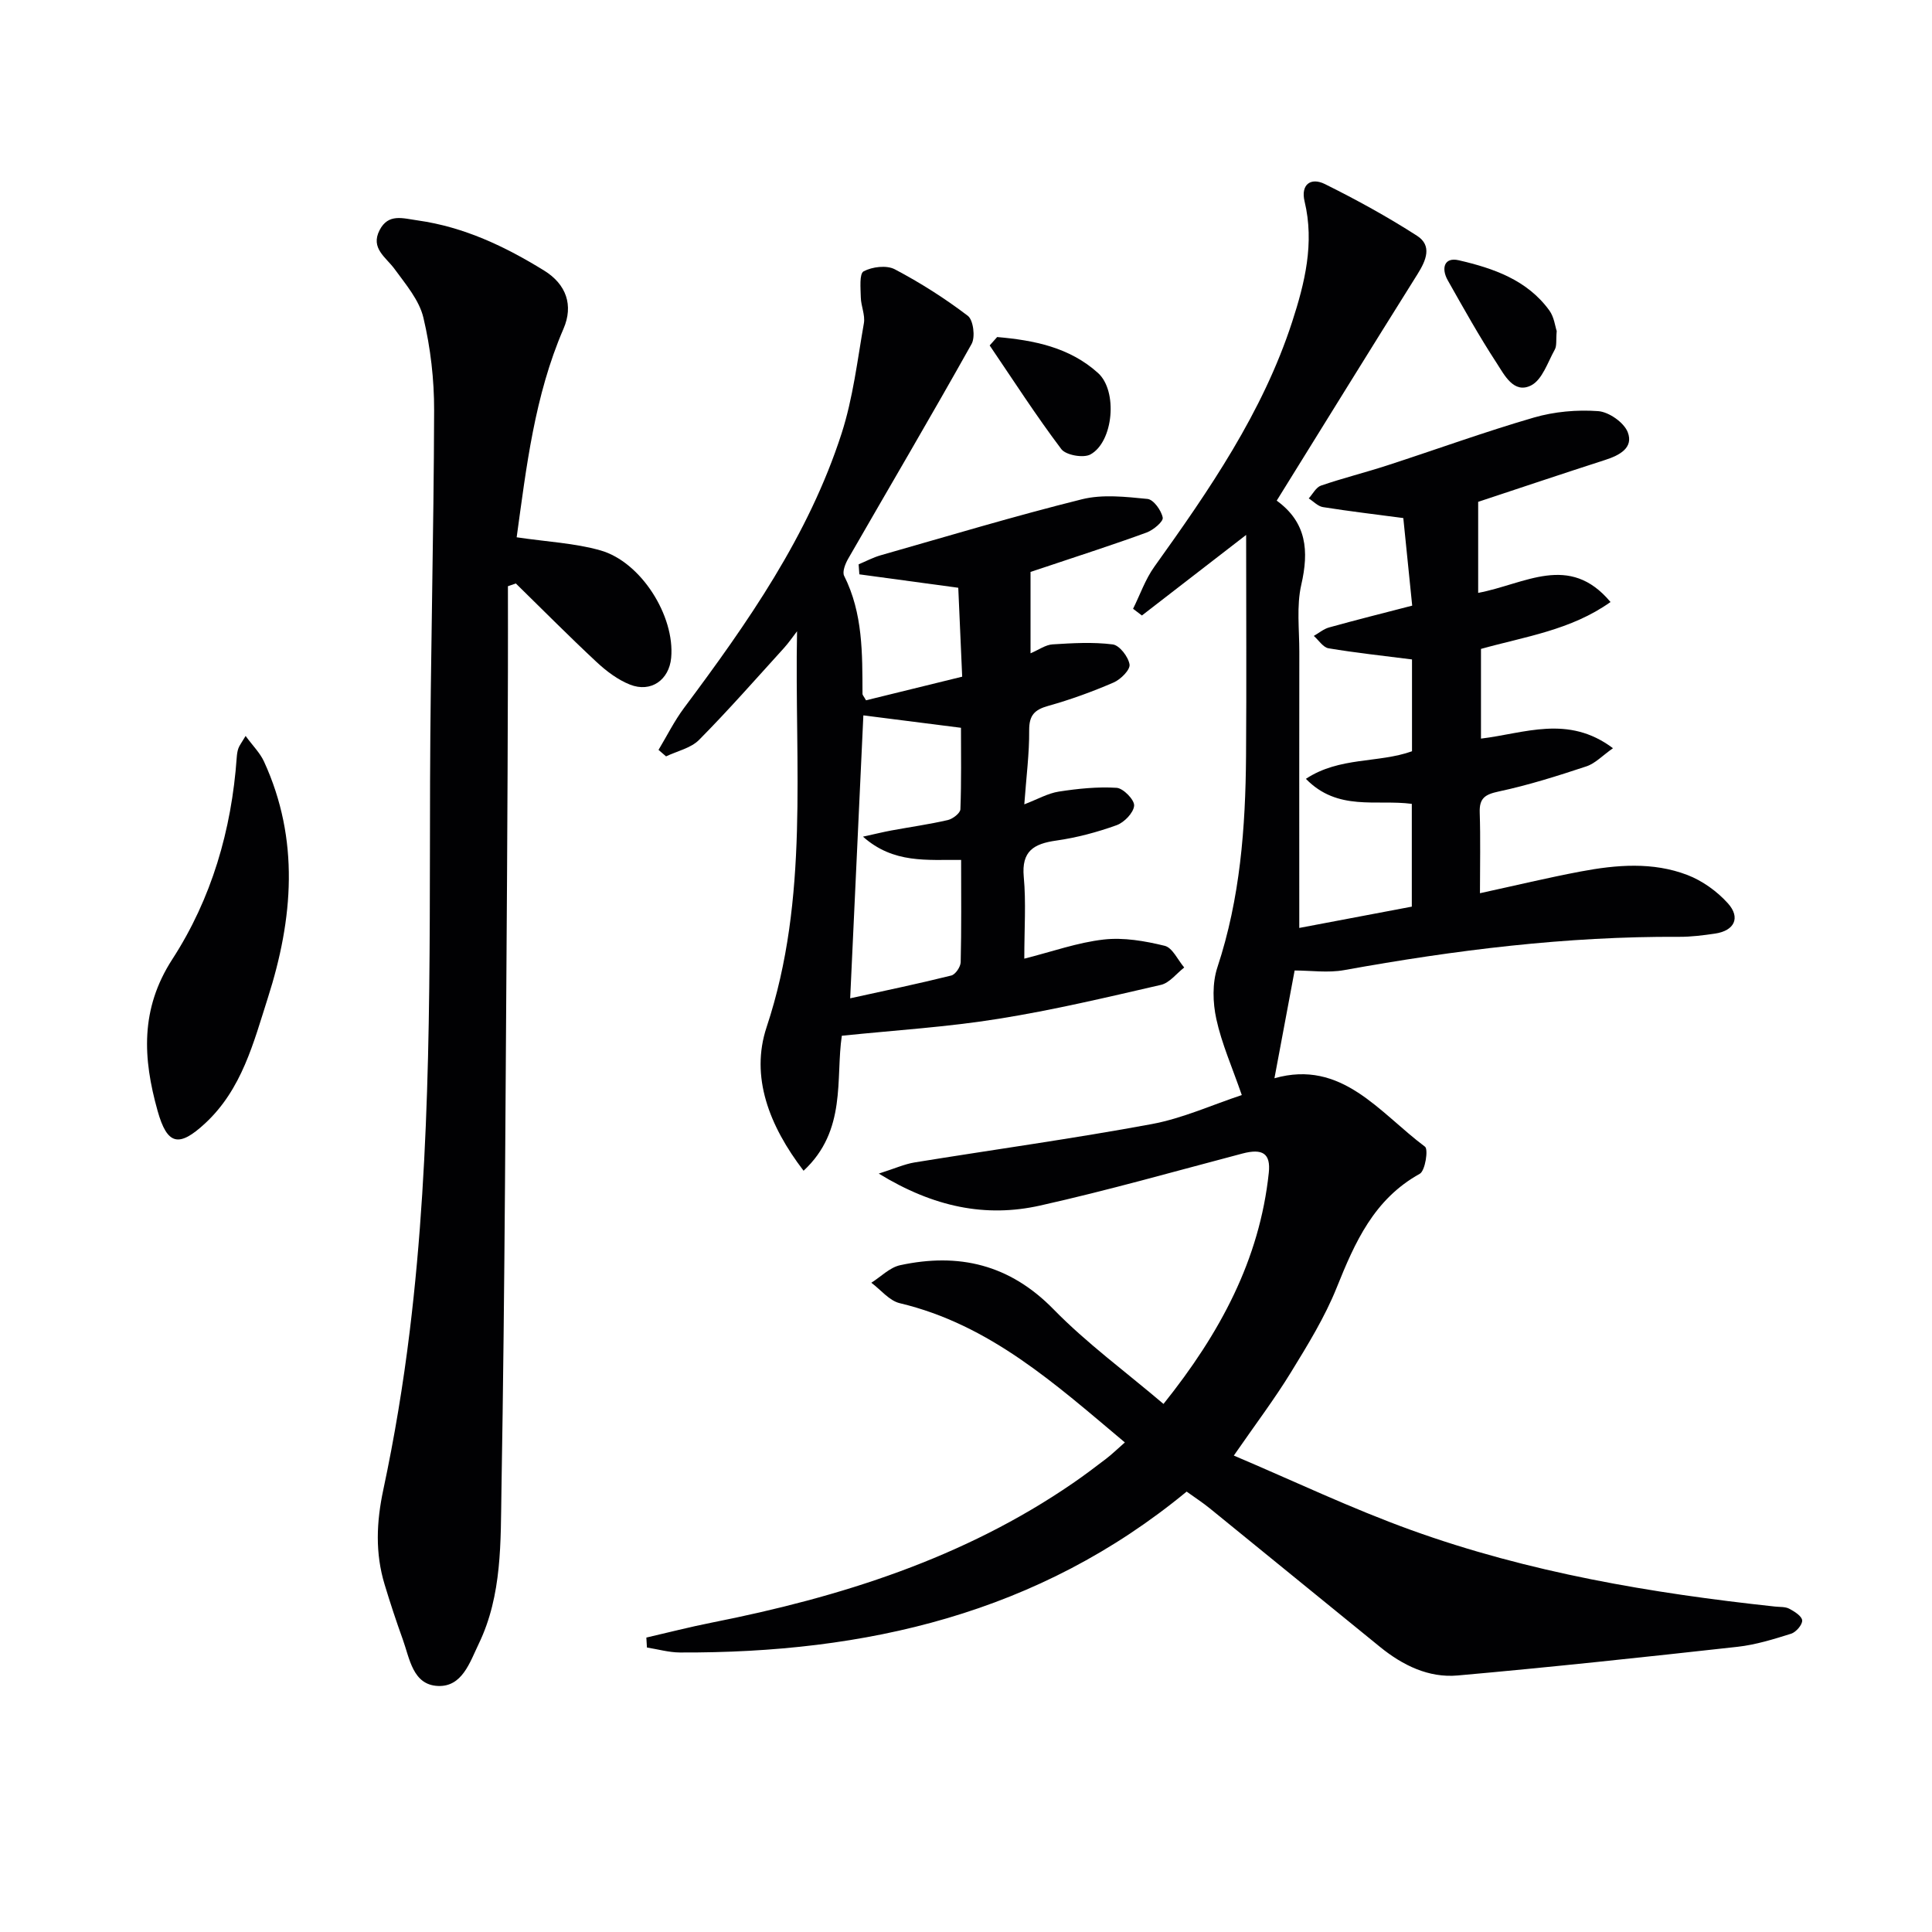
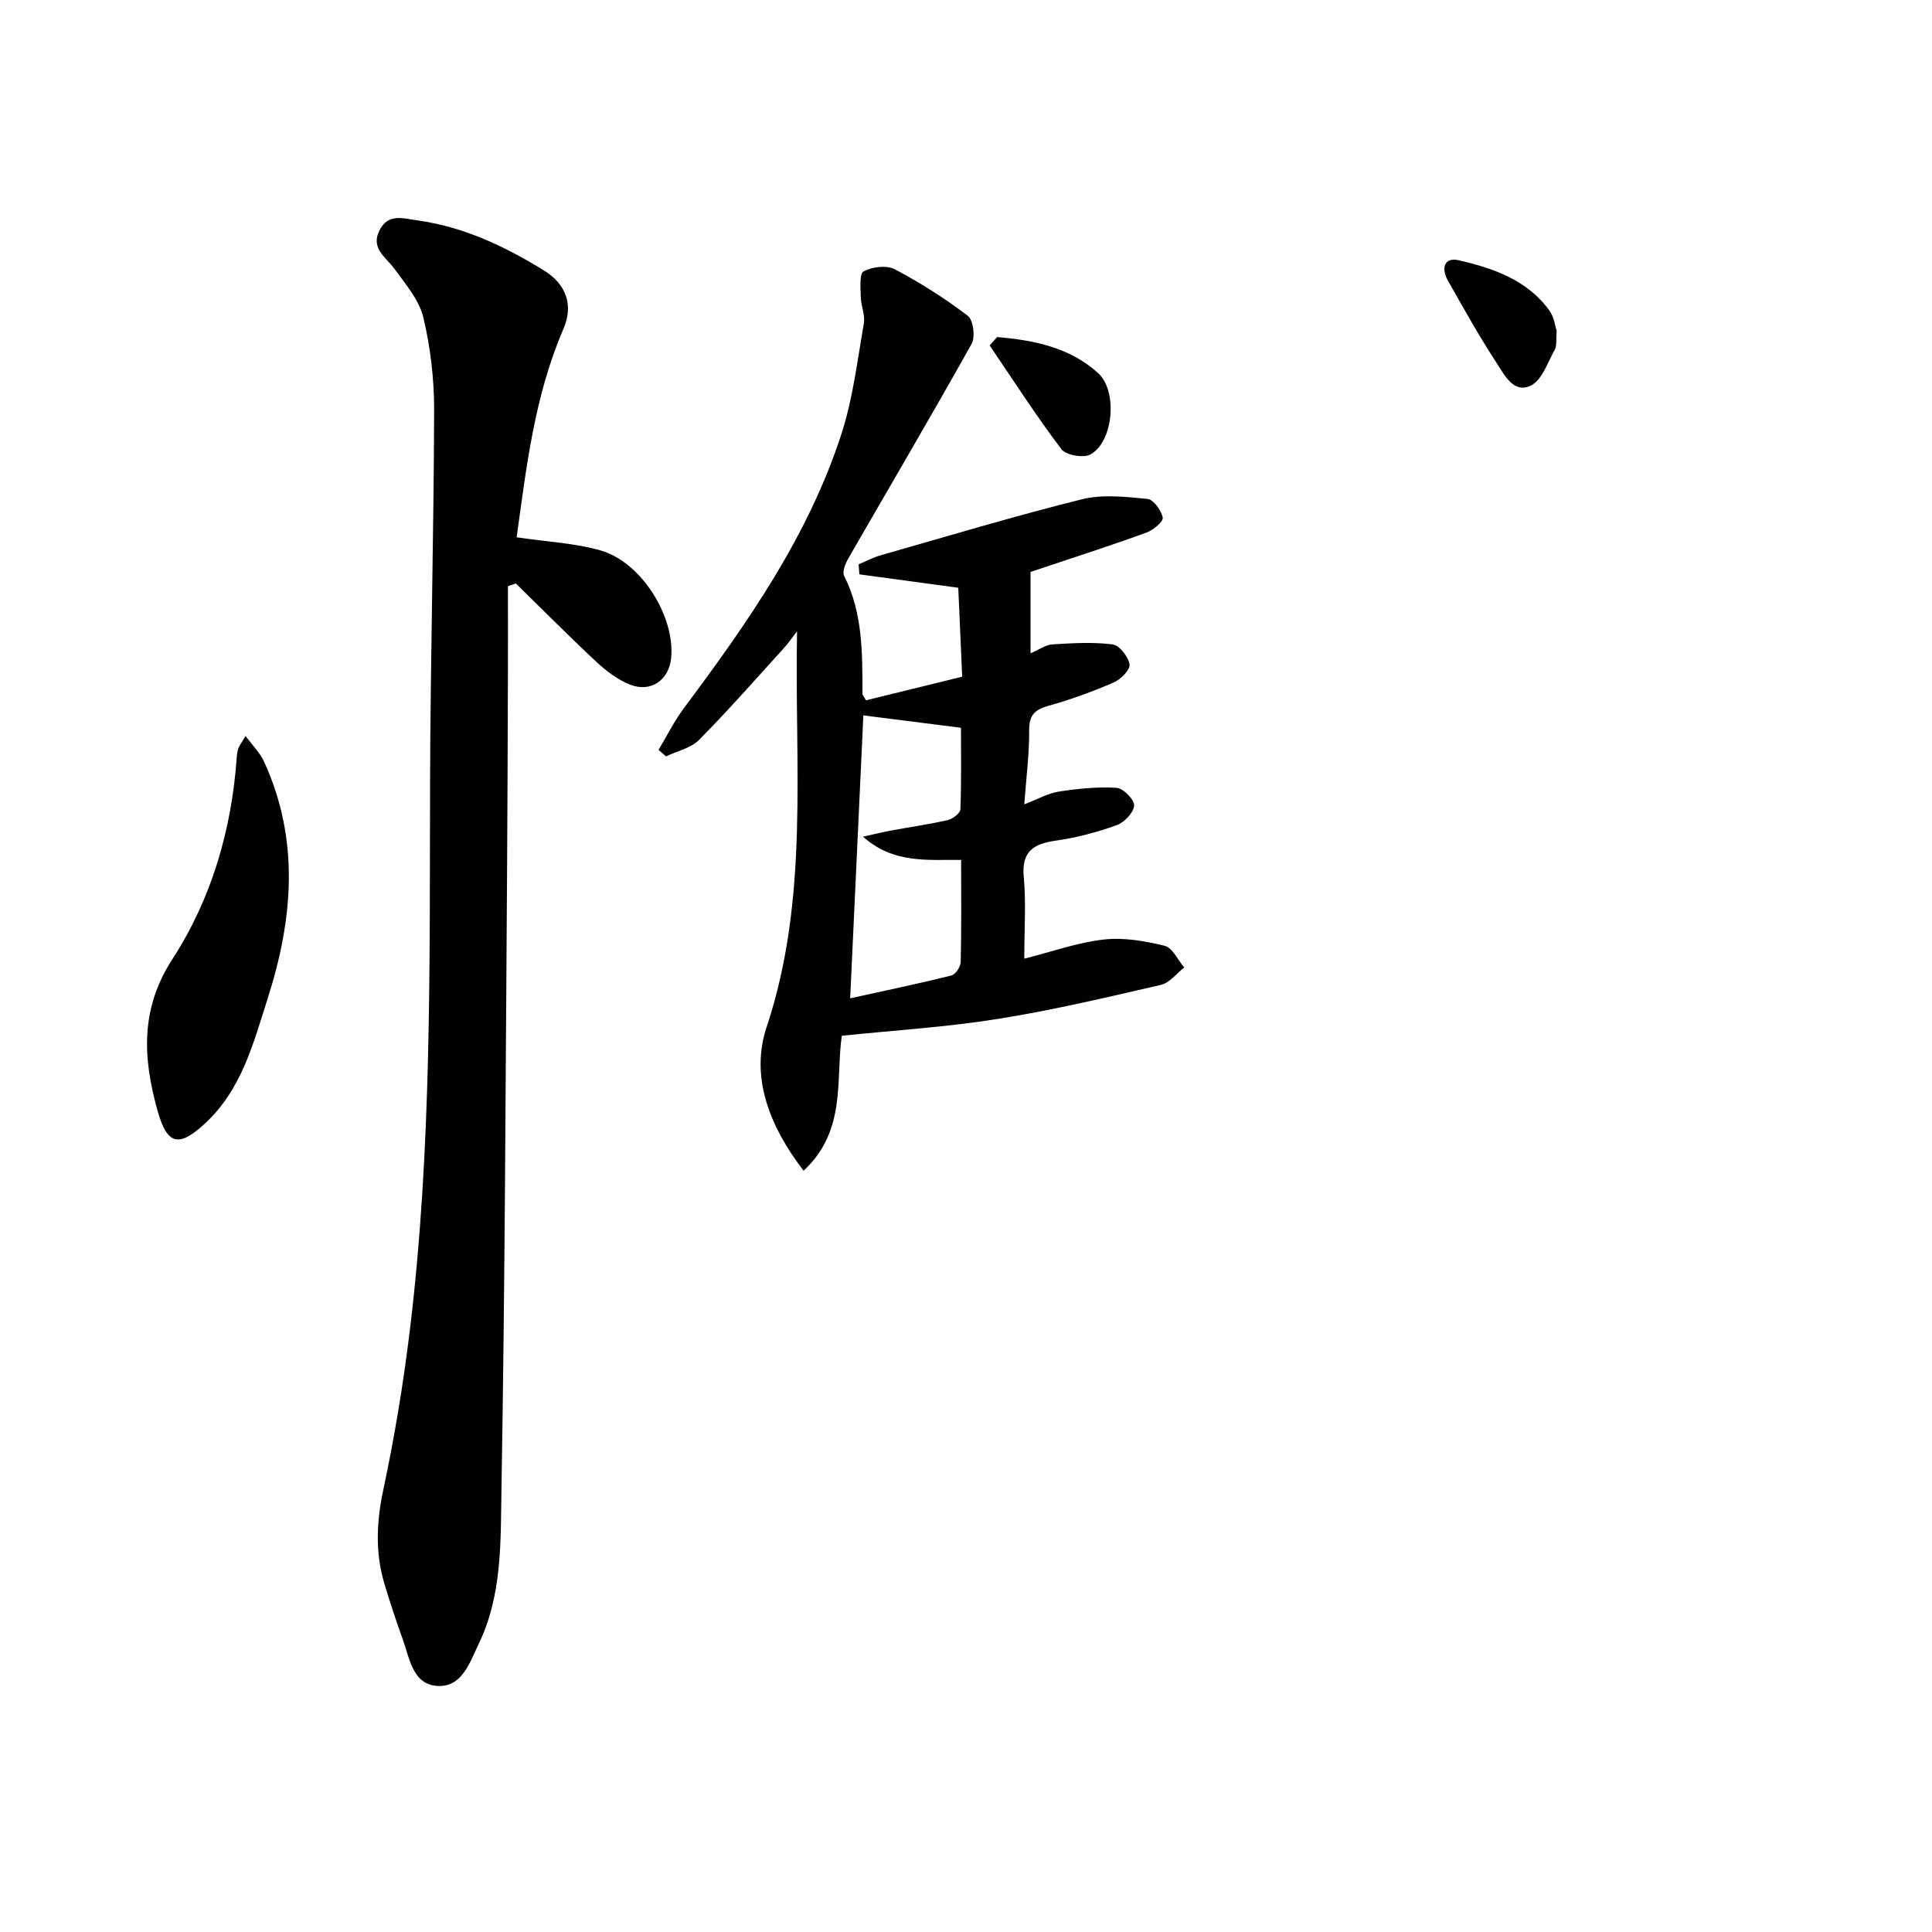
<svg xmlns="http://www.w3.org/2000/svg" enable-background="new 0 0 400 400" viewBox="0 0 400 400">
  <g fill="#010103">
-     <path d="m240.89 290.67c11.74-14.67 19.89-29.85 21.8-47.86.42-3.99-1.27-5.09-5.47-3.98-13.94 3.67-27.83 7.63-41.89 10.77-11.24 2.51-22 .35-33.39-6.62 3.34-1.06 5.33-1.97 7.41-2.31 16.37-2.66 32.8-4.92 49.1-7.94 6.41-1.19 12.51-3.98 18.65-6.01-1.99-5.76-4.16-10.63-5.27-15.73-.75-3.42-.86-7.45.22-10.72 4.72-14.27 5.82-28.94 5.93-43.77.11-14.91.02-29.82.02-45.75-7.79 6.02-14.69 11.35-21.58 16.68-.61-.46-1.22-.93-1.83-1.39 1.45-2.91 2.53-6.09 4.4-8.7 11.36-15.87 22.42-31.91 28.53-50.68 2.62-8.06 4.66-16.3 2.58-24.96-.84-3.5 1.28-5.05 4.23-3.58 6.52 3.24 12.94 6.76 19.06 10.7 3.15 2.03 1.89 5.06.12 7.89-9.69 15.45-19.27 30.97-29.18 46.94 6.25 4.54 6.68 10.45 5.09 17.4-1.02 4.45-.4 9.29-.41 13.95-.03 17.16-.01 34.33-.01 51.49v5.63c8.06-1.52 15.68-2.96 23.3-4.41 0-7.21 0-14.15 0-21.28-7.36-.97-15.33 1.6-21.93-5.18 6.97-4.61 15.01-3.21 21.97-5.71 0-6.57 0-13.01 0-19.01-5.98-.76-11.67-1.37-17.29-2.31-1.12-.19-2.03-1.68-3.04-2.56 1.06-.6 2.04-1.45 3.18-1.76 5.57-1.55 11.18-2.95 17.19-4.51-.63-6.22-1.26-12.4-1.84-18.13-5.64-.75-11.15-1.4-16.64-2.27-1.05-.17-1.96-1.18-2.94-1.8.83-.91 1.51-2.3 2.53-2.65 4.55-1.56 9.23-2.72 13.8-4.21 10.1-3.28 20.09-6.92 30.28-9.88 4.24-1.23 8.91-1.65 13.31-1.33 2.22.16 5.35 2.35 6.13 4.37 1.24 3.23-1.71 4.78-4.66 5.73-9.15 2.95-18.27 6.02-26.31 8.68v18.85c9.71-1.82 18.85-8.33 27.4 1.89-8.19 5.83-17.75 7.17-26.82 9.71v18.57c8.99-1.07 18.03-5.01 27.33 1.99-2.2 1.54-3.68 3.16-5.51 3.76-5.97 1.98-12.01 3.89-18.15 5.2-2.84.61-4.03 1.38-3.93 4.36.18 5.44.05 10.89.05 16.7 7.35-1.6 14.08-3.22 20.87-4.5 7.38-1.39 14.9-2.02 22.06.72 3.12 1.2 6.16 3.38 8.4 5.87 2.69 2.99 1.34 5.68-2.65 6.27-2.46.36-4.96.68-7.43.67-23.36-.13-46.41 2.74-69.35 6.89-3.36.61-6.93.08-10.27.08-1.46 7.78-2.82 15.06-4.18 22.31 13.97-3.96 21.73 7.13 31.17 14.17.72.53.05 4.98-1.08 5.61-9.49 5.26-13.43 14.18-17.21 23.59-2.46 6.12-6 11.86-9.47 17.52-3.37 5.5-7.28 10.67-11.82 17.23 12.38 5.25 24.32 10.95 36.71 15.42 24.33 8.78 49.69 13.08 75.33 15.84.99.11 2.11.01 2.94.44 1.08.57 2.62 1.53 2.69 2.42s-1.27 2.44-2.28 2.76c-3.62 1.14-7.33 2.29-11.08 2.71-19.31 2.14-38.63 4.22-57.98 5.94-5.99.53-11.36-2.1-16.02-5.88-11.76-9.55-23.49-19.14-35.25-28.69-1.52-1.24-3.18-2.31-4.83-3.5-30.68 25.31-66.49 33.47-104.9 33.31-2.28-.01-4.56-.67-6.84-1.03-.04-.69-.08-1.37-.12-2.06 4.52-1.04 9.01-2.2 13.56-3.1 26.62-5.27 52.16-13.32 74.79-28.89 2.33-1.6 4.59-3.31 6.84-5.03 1.18-.9 2.24-1.94 3.88-3.38-14.31-12-27.89-24.38-46.61-28.83-2.17-.52-3.93-2.78-5.88-4.23 1.98-1.25 3.81-3.16 5.95-3.63 12.15-2.63 22.7-.17 31.8 9.15 6.82 6.98 14.8 12.82 22.74 19.57z" />
    <path d="m106.97 111.24c6.32.94 12.01 1.2 17.34 2.71 8.43 2.39 15.44 13.6 14.65 22.23-.42 4.59-4.18 7.28-8.53 5.56-2.53-1-4.89-2.79-6.91-4.67-5.69-5.3-11.16-10.83-16.72-16.27-.55.19-1.09.38-1.64.57 0 5.91.02 11.81 0 17.72-.05 14-.08 28-.18 41.99-.31 42.48-.43 84.96-1.16 127.42-.18 10.68.17 21.74-4.7 31.83-1.85 3.84-3.43 8.97-8.48 8.73-5.2-.25-5.82-5.69-7.26-9.67-1.35-3.74-2.6-7.53-3.75-11.34-1.97-6.5-1.7-12.92-.27-19.62 2.31-10.84 4.13-21.83 5.47-32.83 4.61-37.76 4.09-75.73 4.21-113.67.08-25.64.77-51.29.84-76.93.02-6.42-.74-12.99-2.22-19.23-.86-3.63-3.65-6.89-5.95-10.05-1.81-2.49-5.06-4.3-3.12-8.07 1.81-3.52 4.82-2.44 7.86-2.02 9.61 1.35 18.11 5.39 26.21 10.39 4.59 2.84 6.11 7.19 4 12.06-6 13.89-7.68 28.65-9.69 43.16z" />
    <path d="m174.29 214.44c-1.32 8.87 1.08 19.6-7.92 27.95-7.13-9.31-11.06-19.49-7.65-29.74 8.89-26.74 5.75-54.19 6.3-81.95-.91 1.17-1.74 2.4-2.73 3.49-5.8 6.38-11.49 12.87-17.55 18.99-1.7 1.72-4.53 2.31-6.84 3.42-.52-.45-1.04-.9-1.56-1.34 1.74-2.9 3.26-5.97 5.27-8.67 13.17-17.64 25.79-35.65 32.63-56.84 2.37-7.35 3.28-15.19 4.62-22.84.29-1.69-.6-3.55-.64-5.33-.04-1.88-.33-4.91.58-5.4 1.77-.95 4.75-1.32 6.45-.43 5.28 2.78 10.38 6.02 15.13 9.64 1.14.87 1.58 4.39.78 5.82-8.35 14.92-17.03 29.64-25.55 44.46-.6 1.04-1.26 2.71-.84 3.55 3.9 7.76 3.77 16.09 3.8 24.42 0 .28.29.56.73 1.35 6.39-1.57 12.93-3.17 19.91-4.89-.28-6.42-.55-12.5-.81-18.41-7.32-.99-13.9-1.88-20.48-2.78-.05-.69-.1-1.38-.15-2.07 1.52-.64 3-1.43 4.58-1.88 13.86-3.95 27.67-8.11 41.65-11.59 4.29-1.07 9.08-.51 13.58-.07 1.24.12 2.86 2.37 3.15 3.87.16.8-1.94 2.57-3.33 3.08-6.83 2.5-13.76 4.72-20.66 7.04-1.08.36-2.17.72-3.38 1.12v16.85c1.74-.74 3.12-1.76 4.56-1.85 4.15-.26 8.37-.51 12.46.01 1.4.18 3.23 2.56 3.48 4.15.17 1.09-1.83 3.1-3.29 3.73-4.39 1.9-8.92 3.55-13.53 4.84-2.86.8-3.98 1.95-3.96 5.06.04 4.78-.59 9.56-1.01 15.33 2.75-1.05 4.88-2.29 7.15-2.64 3.95-.61 8.01-1.03 11.97-.78 1.37.09 3.71 2.49 3.62 3.69-.11 1.47-2.05 3.48-3.63 4.05-4.03 1.45-8.25 2.58-12.49 3.18-4.65.66-7.23 2.16-6.73 7.53.49 5.27.11 10.63.11 16.92 5.79-1.46 11.04-3.35 16.44-3.96 4.13-.47 8.54.3 12.63 1.3 1.62.4 2.71 2.93 4.04 4.49-1.6 1.24-3.04 3.19-4.83 3.6-11.15 2.57-22.32 5.22-33.61 7.02-10.57 1.71-21.3 2.36-32.45 3.51zm4.46-66.33c-.88 18.84-1.78 38.12-2.73 58.58 7.5-1.65 14.25-3.05 20.93-4.72.86-.21 1.93-1.79 1.95-2.77.17-6.94.09-13.89.09-21.16-7.07-.08-13.99.81-20.32-4.82 2.53-.55 4.2-.97 5.88-1.28 3.9-.72 7.84-1.27 11.7-2.16 1.02-.24 2.56-1.43 2.59-2.23.22-5.74.12-11.5.12-16.87-7.07-.89-13.41-1.7-20.21-2.57z" />
    <path d="m50.85 152.37c1.49 2.04 2.98 3.5 3.8 5.28 7.44 16.18 6.03 32.62.8 48.97-2.96 9.26-5.37 18.89-12.95 25.93-5.46 5.07-7.88 4.56-9.88-2.59-3.03-10.82-3.64-21.02 3.07-31.38 8.1-12.5 12.26-26.74 13.32-41.73.05-.65.13-1.32.35-1.93.22-.59.63-1.11 1.49-2.55z" />
    <path d="m206.45 69.78c7.57.66 14.97 2.1 20.89 7.45 4.12 3.73 3.19 14.25-1.58 16.86-1.45.79-5.07.15-6.02-1.1-5.24-6.94-9.95-14.27-14.84-21.47.52-.58 1.04-1.16 1.55-1.74z" />
    <path d="m322.3 68.54c-.17 1.88.05 3.04-.4 3.84-1.46 2.63-2.59 6.23-4.89 7.41-3.6 1.83-5.55-2.18-7.16-4.65-3.62-5.54-6.85-11.34-10.11-17.11-1.37-2.43-.78-4.86 2.3-4.14 7.14 1.65 14.14 4.06 18.73 10.38 1 1.37 1.21 3.33 1.53 4.27z" />
  </g>
</svg>